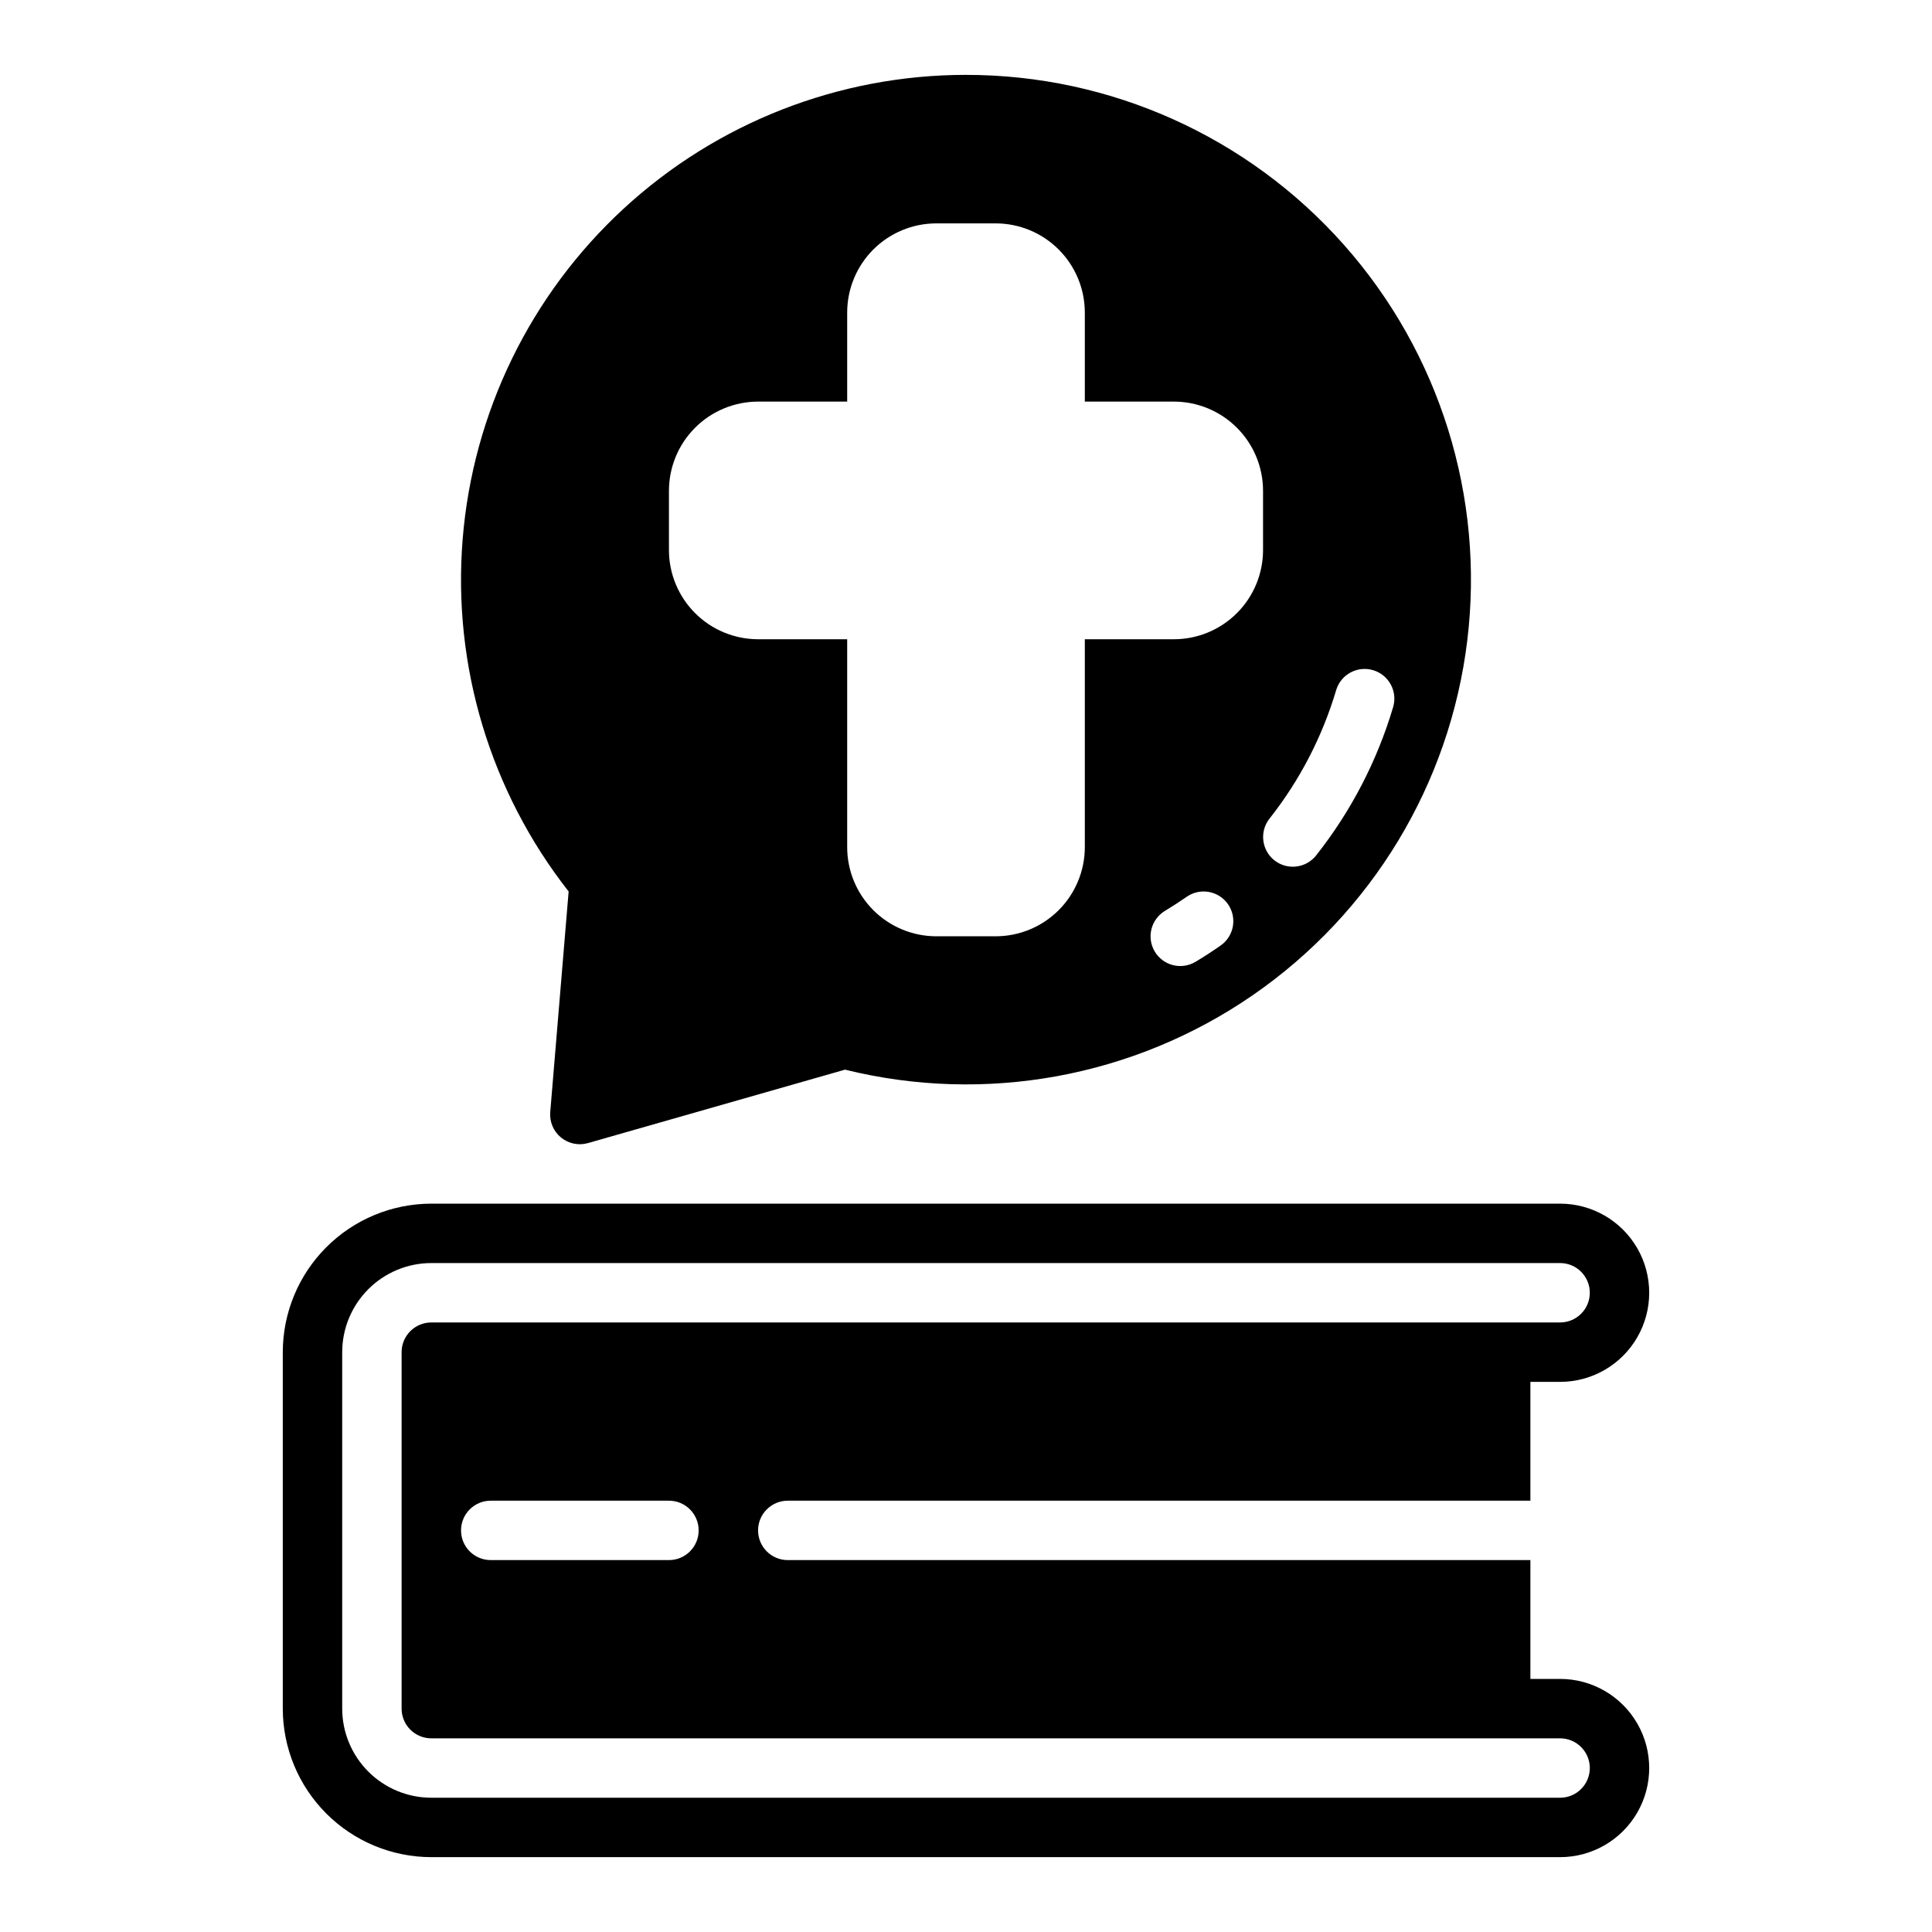
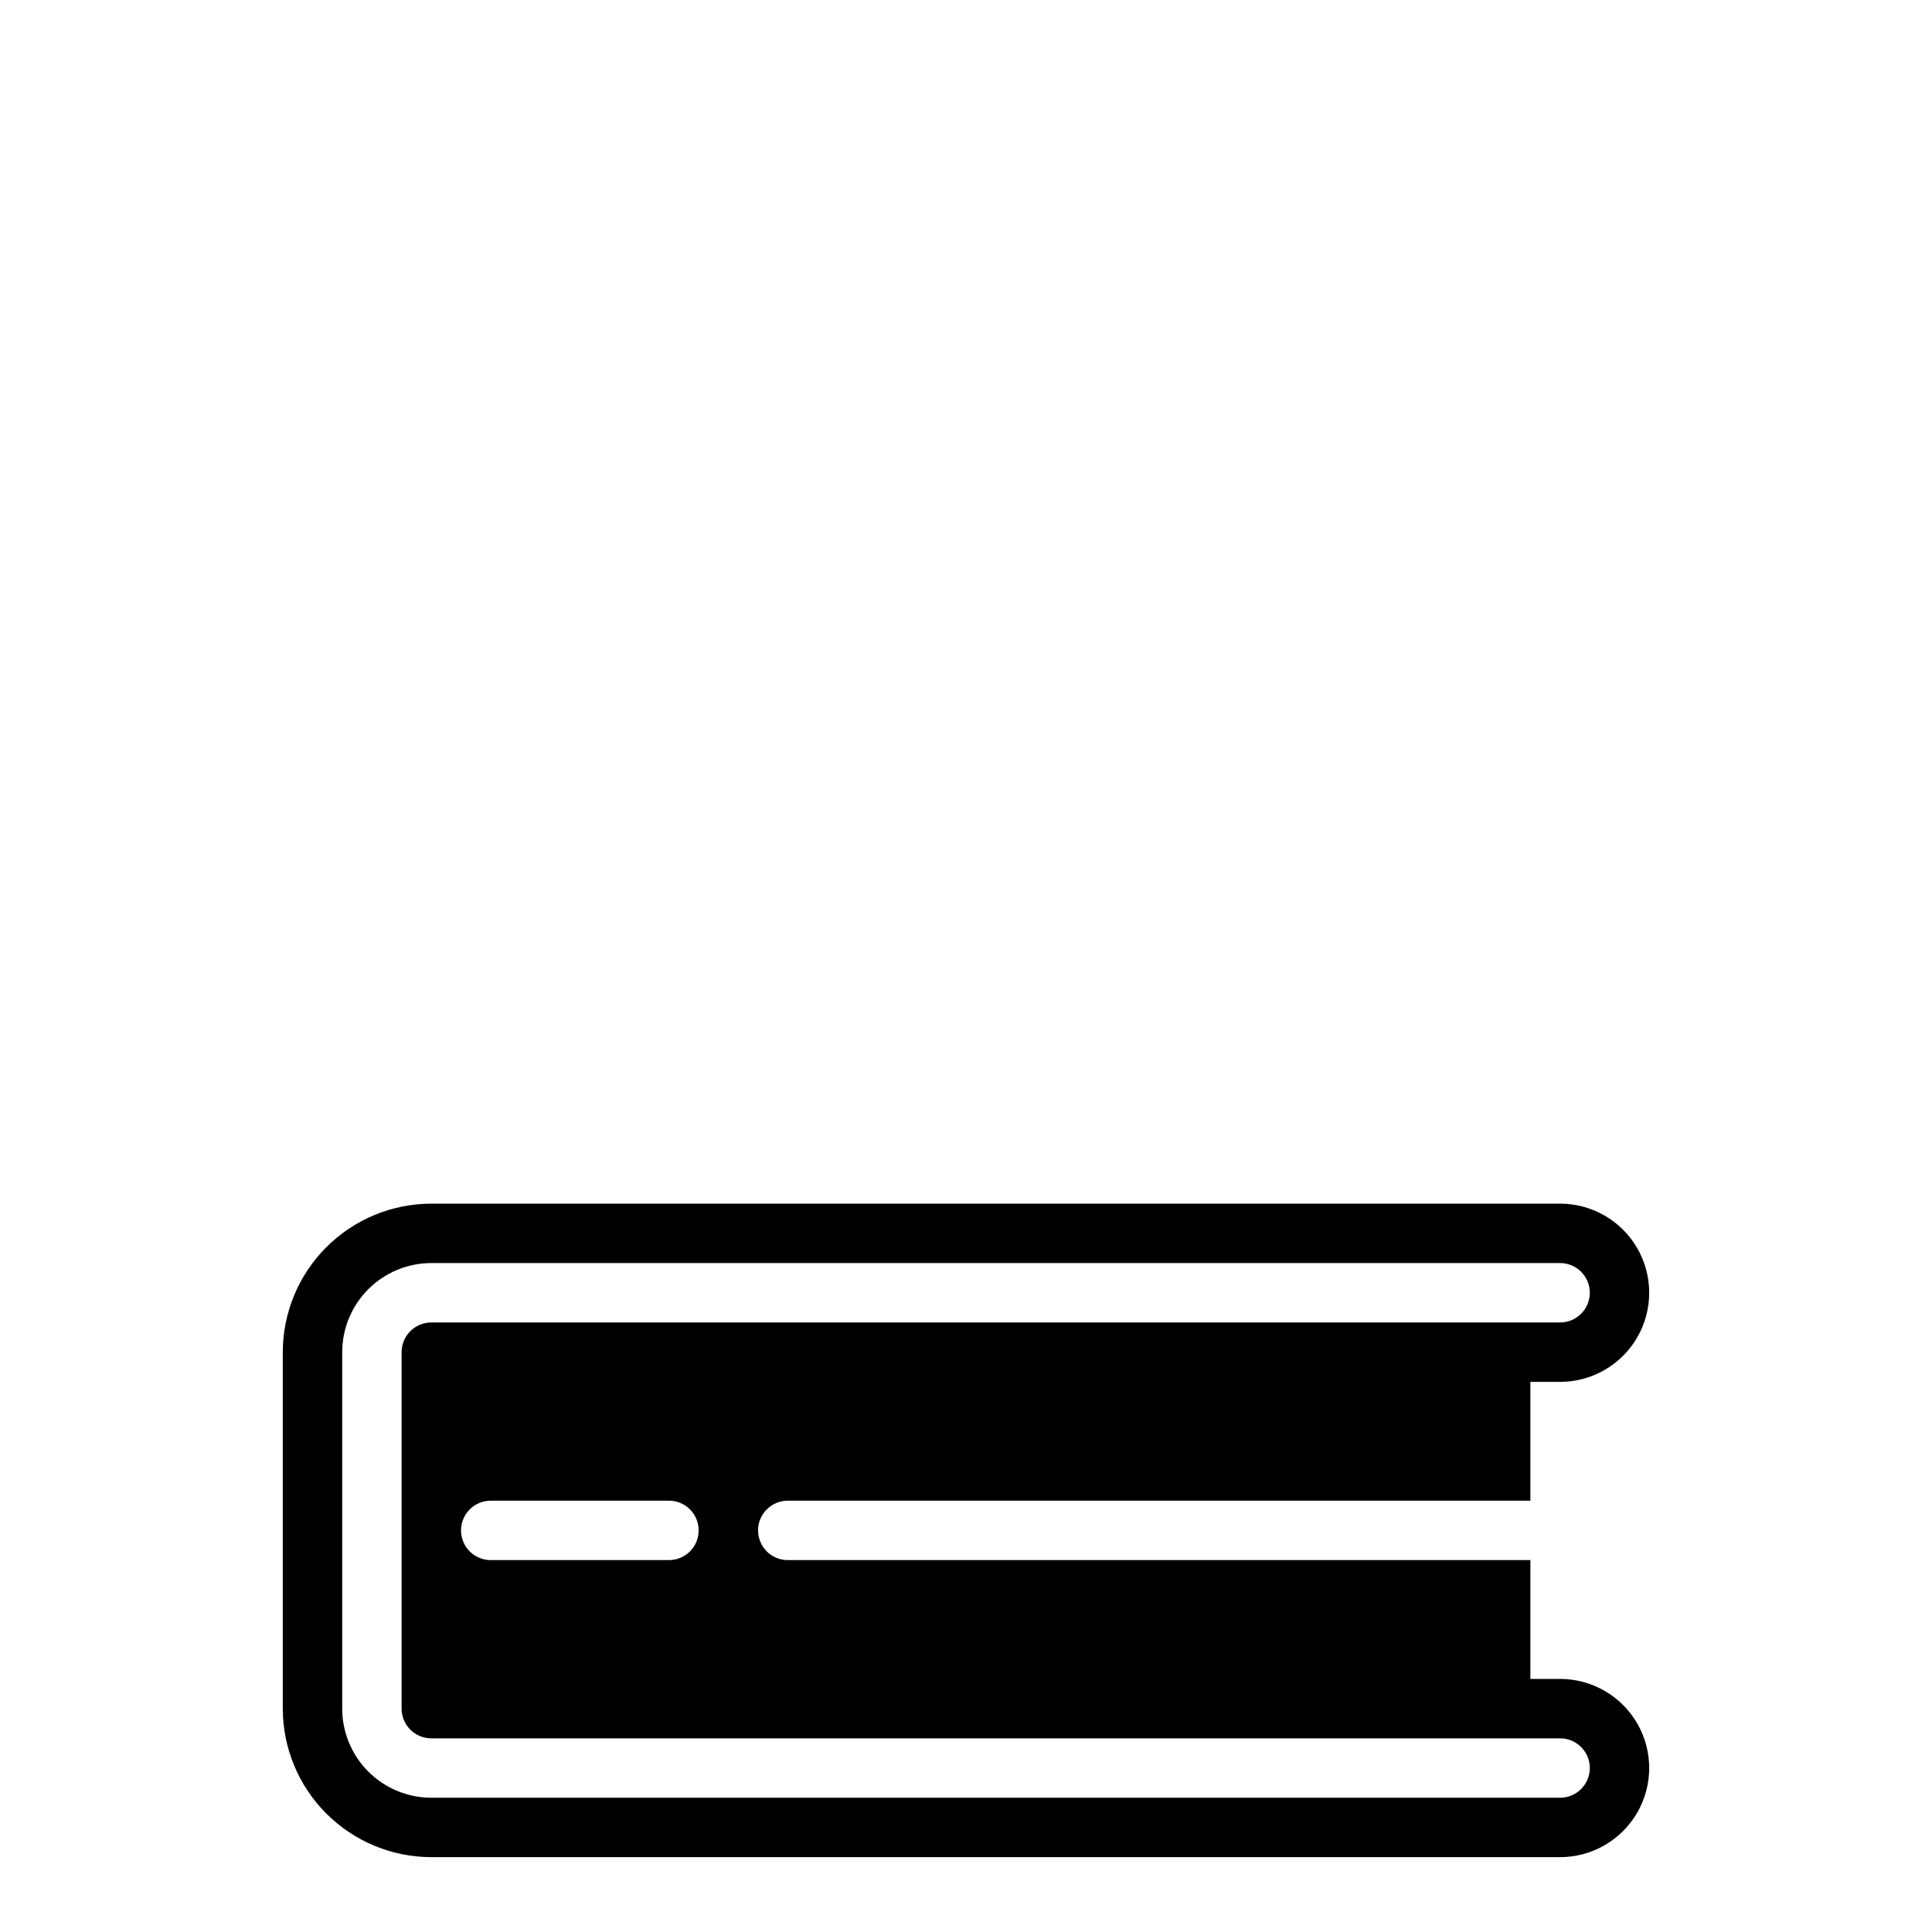
<svg xmlns="http://www.w3.org/2000/svg" fill="#000000" width="800px" height="800px" version="1.1" viewBox="144 144 512 512">
  <g>
-     <path d="m400 163.84c-33.637 0-66.039 12.668-90.758 35.48-24.719 22.809-39.941 54.094-42.637 87.621-2.695 33.527 7.332 66.84 28.09 93.309l-4.875 58.461c-0.215 2.574 0.848 5.094 2.844 6.734 1.996 1.641 4.672 2.195 7.16 1.484l68.121-19.461h-0.004c37.18 9.195 76.52 2.012 108.05-19.73s52.23-55.957 56.852-93.98c4.625-38.02-7.273-76.199-32.672-104.86-25.402-28.664-61.871-45.07-100.17-45.055zm67.473 230.74c-2.152 1.504-4.359 2.934-6.617 4.293h-0.004c-1.785 1.082-3.934 1.41-5.961 0.906-2.027-0.5-3.773-1.789-4.852-3.578-1.078-1.793-1.402-3.938-0.895-5.965 0.504-2.027 1.797-3.773 3.59-4.848 1.953-1.18 3.867-2.422 5.742-3.723 3.566-2.484 8.473-1.605 10.957 1.961 2.481 3.566 1.605 8.469-1.961 10.953zm11.246-104.79c-0.008 6.262-2.496 12.266-6.926 16.691-4.426 4.43-10.43 6.918-16.691 6.926h-23.613v55.105c-0.008 6.262-2.5 12.262-6.926 16.691-4.43 4.426-10.43 6.918-16.691 6.922h-15.746c-6.262-0.004-12.262-2.496-16.691-6.922-4.426-4.43-6.918-10.43-6.922-16.691v-55.105h-23.617c-6.262-0.008-12.266-2.496-16.691-6.926-4.426-4.426-6.918-10.43-6.926-16.691v-15.742c0.008-6.262 2.5-12.266 6.926-16.691 4.426-4.43 10.43-6.918 16.691-6.926h23.617v-23.617c0.004-6.262 2.496-12.262 6.922-16.691 4.43-4.426 10.43-6.918 16.691-6.922h15.746c6.262 0.004 12.262 2.496 16.691 6.922 4.426 4.43 6.918 10.43 6.926 16.691v23.617h23.617-0.004c6.262 0.008 12.266 2.496 16.691 6.926 4.43 4.426 6.918 10.43 6.926 16.691zm14.055 80.926c-2.699 3.394-7.633 3.969-11.039 1.285-3.402-2.684-3.996-7.617-1.324-11.031 8.004-10.129 14.004-21.688 17.68-34.062 1.242-4.172 5.625-6.543 9.797-5.305 4.168 1.238 6.543 5.625 5.305 9.793-4.246 14.285-11.176 27.633-20.418 39.32z" />
    <path d="m557.44 588.93h-7.871v-31.488h-196.8c-4.348 0-7.871-3.523-7.871-7.871s3.523-7.871 7.871-7.871h196.8v-31.488h7.871c8.438 0 16.234-4.5 20.453-11.809 4.219-7.305 4.219-16.309 0-23.617-4.219-7.305-12.016-11.805-20.453-11.805h-299.14c-10.434 0.012-20.438 4.16-27.816 11.539s-11.531 17.383-11.543 27.82v94.465c0.012 10.434 4.164 20.438 11.543 27.816 7.379 7.379 17.383 11.531 27.816 11.543h299.14c8.438 0 16.234-4.504 20.453-11.809 4.219-7.309 4.219-16.309 0-23.617-4.219-7.305-12.016-11.809-20.453-11.809zm0 31.488h-299.14c-6.262-0.004-12.262-2.496-16.691-6.922-4.426-4.43-6.918-10.434-6.922-16.691v-94.465c0.004-6.262 2.496-12.266 6.922-16.691 4.43-4.43 10.43-6.918 16.691-6.926h299.14c4.348 0 7.875 3.523 7.875 7.871s-3.527 7.871-7.875 7.871h-299.14c-2.086 0-4.09 0.832-5.566 2.309-1.477 1.477-2.305 3.477-2.305 5.566v94.465c0 2.086 0.828 4.09 2.305 5.566 1.477 1.477 3.481 2.305 5.566 2.305h299.14c4.348 0 7.875 3.523 7.875 7.871 0 4.348-3.527 7.871-7.875 7.871zm-228.29-70.848c0.004 2.09-0.828 4.09-2.305 5.566-1.477 1.477-3.477 2.309-5.566 2.305h-47.23c-4.348 0-7.871-3.523-7.871-7.871s3.523-7.871 7.871-7.871h47.23c2.09 0 4.09 0.828 5.566 2.305s2.309 3.481 2.305 5.566z" />
  </g>
</svg>